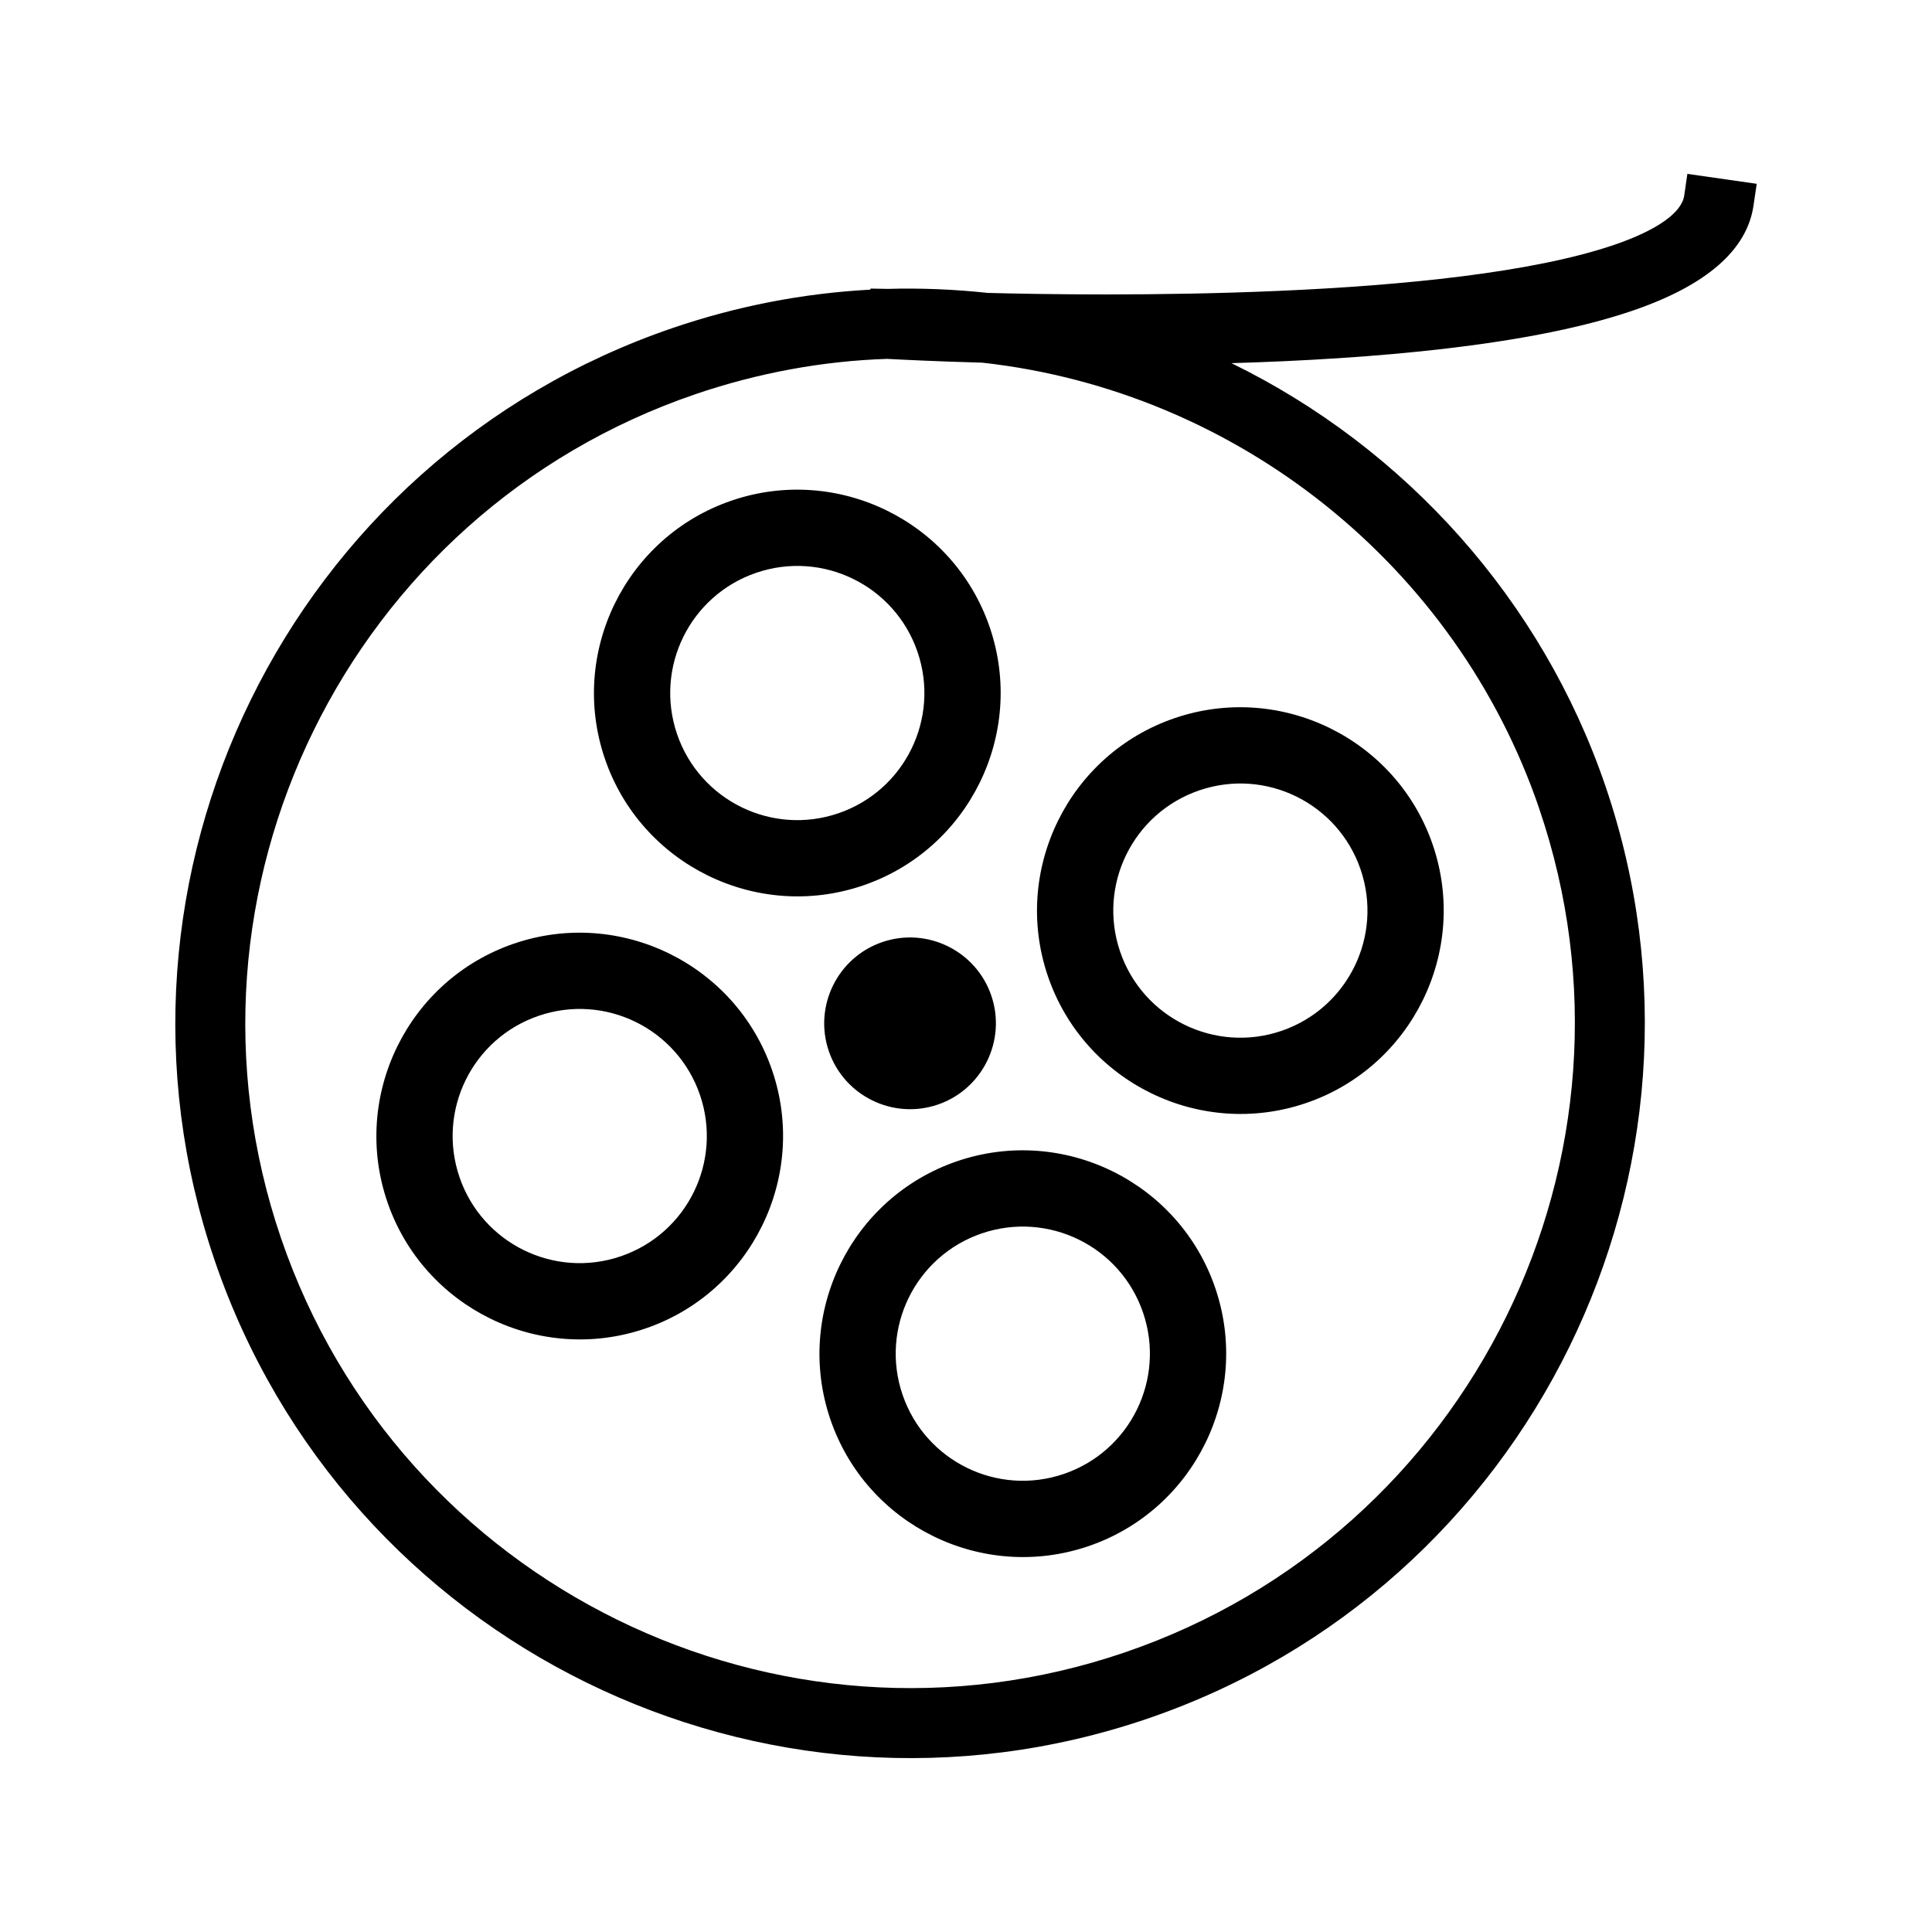
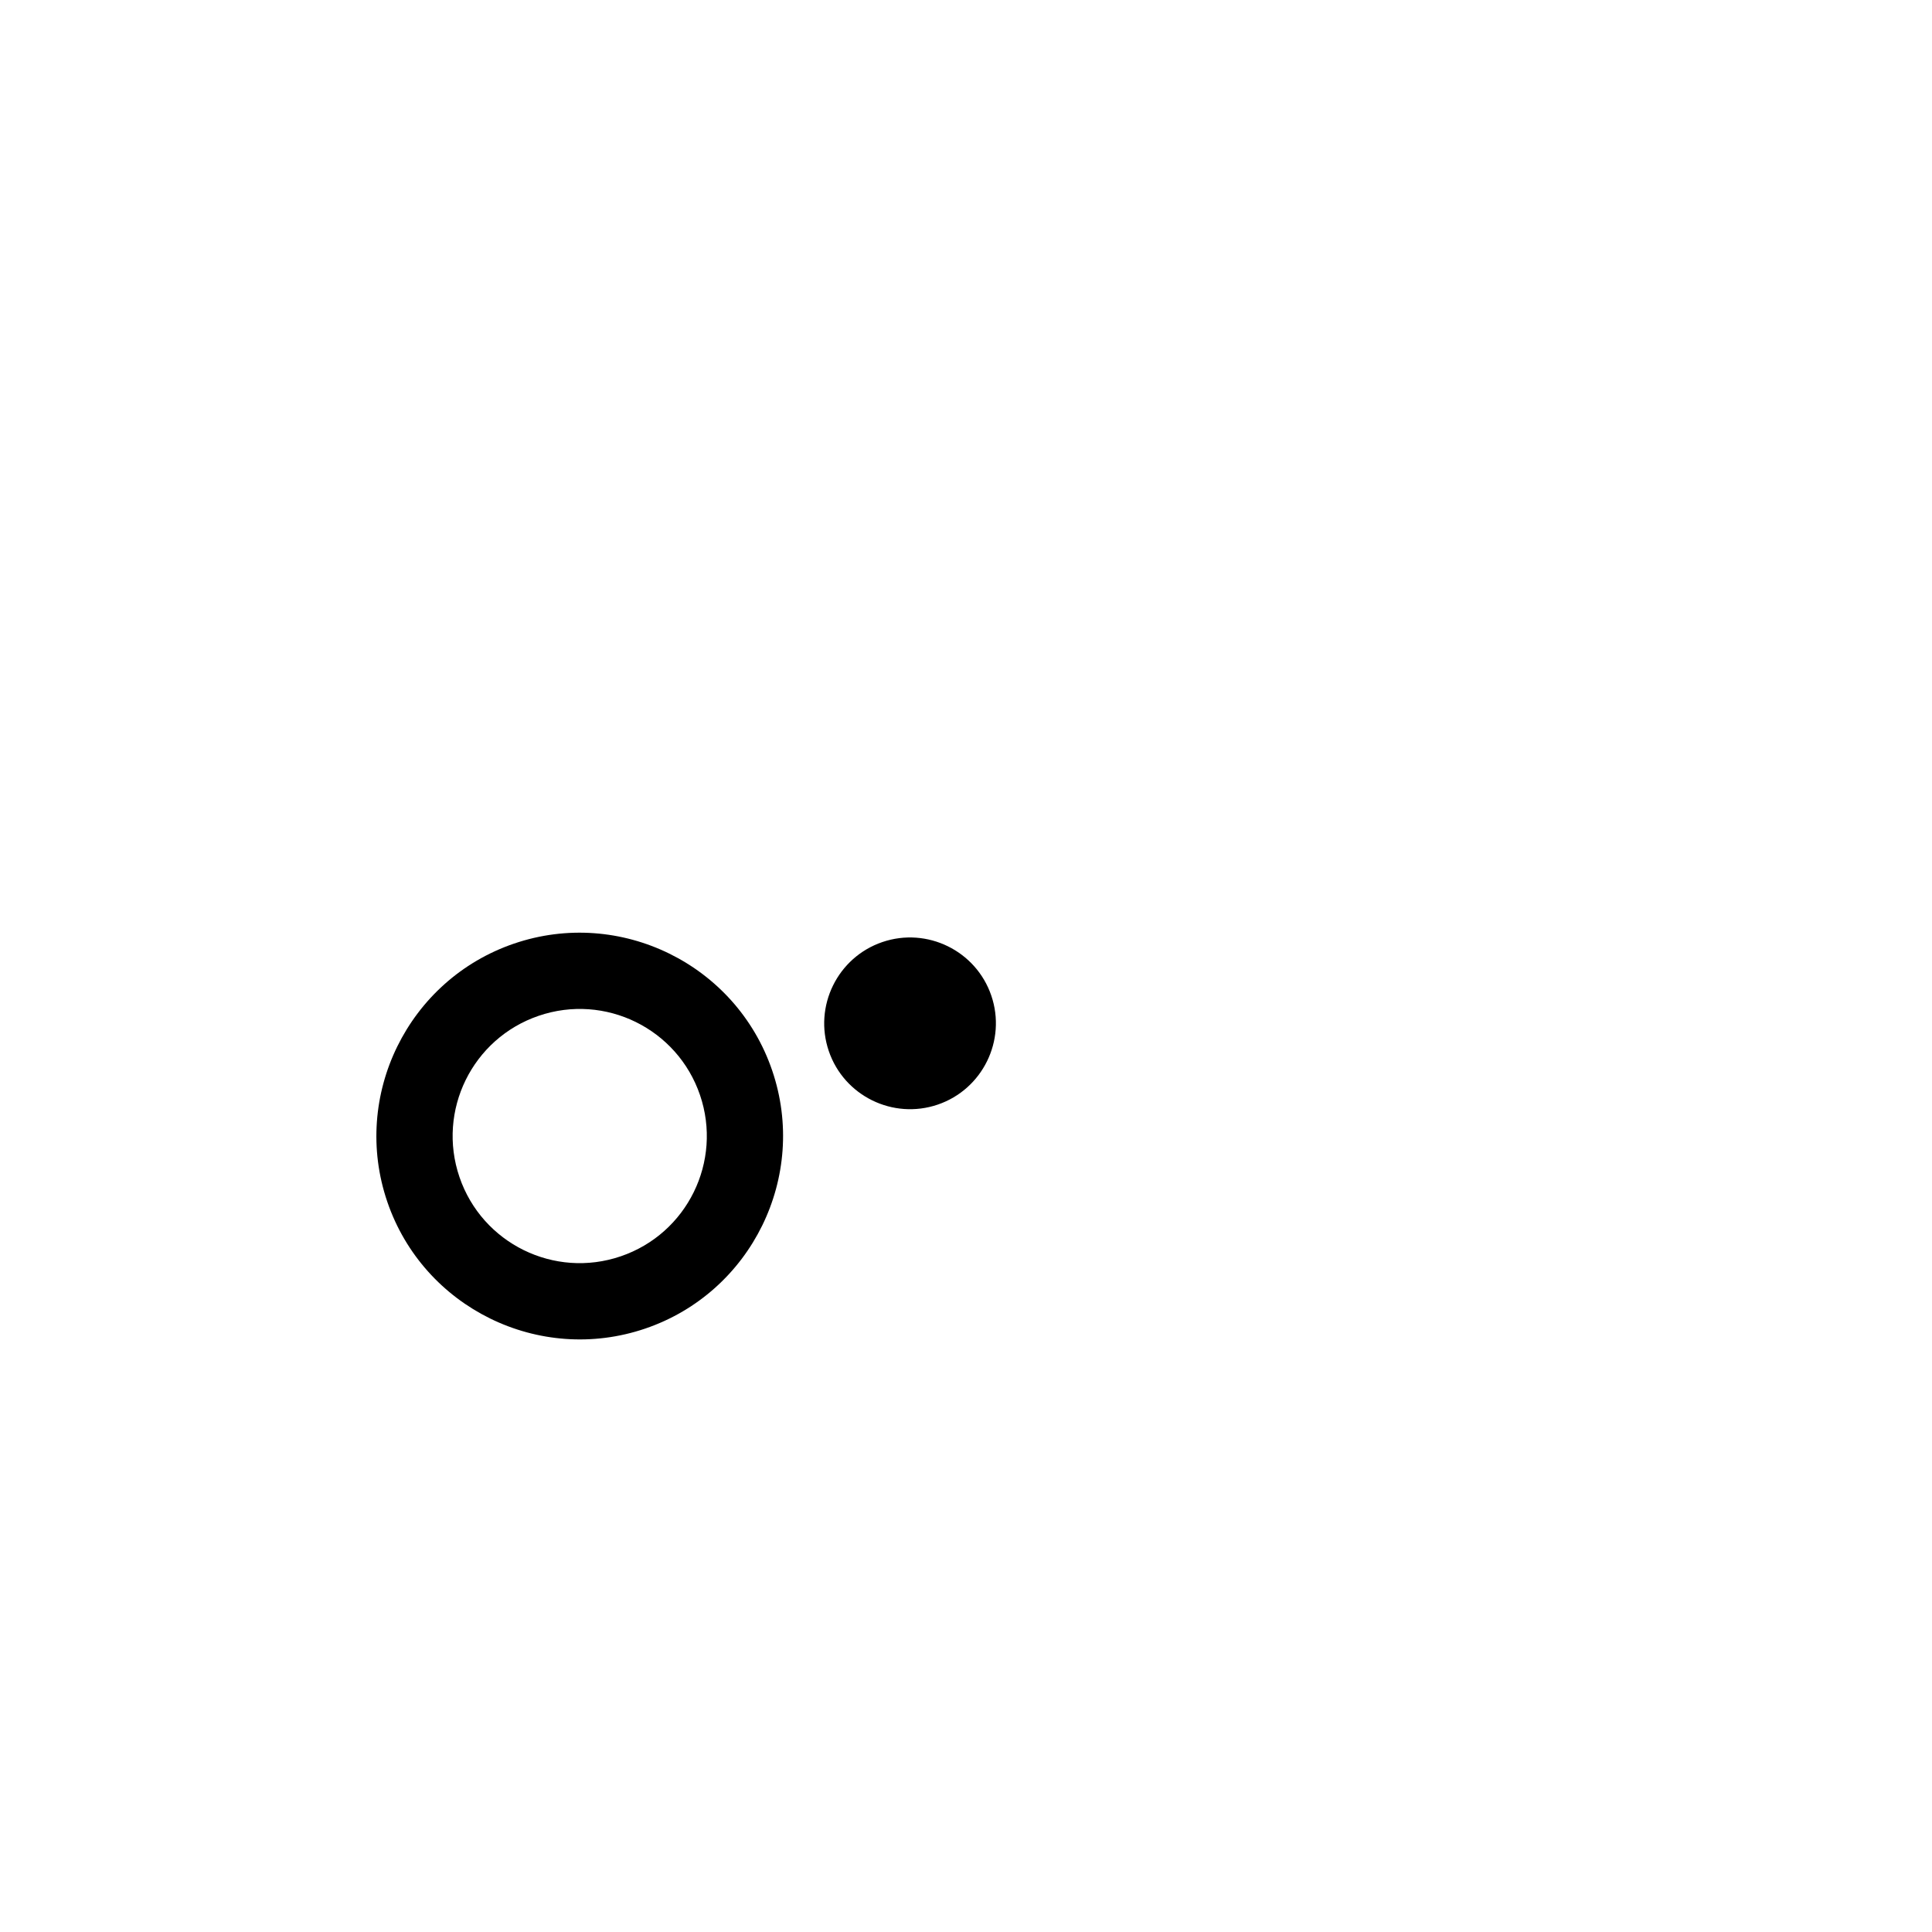
<svg xmlns="http://www.w3.org/2000/svg" fill="#000000" width="800px" height="800px" version="1.1" viewBox="144 144 512 512">
  <g>
    <path d="m392.52 436.73c11.871-4.051 18.238-17.016 14.184-28.887-4.051-11.875-17.008-18.238-28.879-14.184-11.875 4.051-18.238 17.016-14.184 28.891 4.047 11.871 17.004 18.23 28.879 14.18z" />
-     <path d="m591.17 190.08-0.836 5.75c-0.66 4.559-7.258 9.203-18.582 13.066-43.406 14.816-138.39 13.461-166 12.727-8.938-0.961-17.871-1.316-26.461-1.066l-4.586-0.078-0.078 0.285c-17.805 0.949-35.395 4.367-52.355 10.156-101.6 34.684-156.04 145.56-121.36 247.17 34.68 101.6 145.55 156.06 247.16 121.38 101.61-34.672 156.05-145.56 121.38-247.18-16.777-49.148-52.852-89.445-99.109-112.05 37.371-1.09 79.098-4.617 106.23-13.883 19.605-6.688 30.414-16.07 32.125-27.883l0.852-5.762zm-39.27 168.2c31.379 91.93-17.891 192.25-109.83 223.63-91.918 31.379-192.23-17.887-223.61-109.82-31.379-91.93 17.887-192.25 109.82-223.62 16.609-5.672 33.871-8.82 50.816-9.363 4.242 0.227 13.387 0.676 25.234 1.004 67.707 7.523 125.64 53.906 147.58 118.17z" />
-     <path d="m337.89 276.66c-28.125 9.598-43.191 40.285-33.594 68.406 9.598 28.117 40.285 43.191 68.406 33.594 28.125-9.598 43.188-40.285 33.594-68.414-9.602-28.121-40.289-43.188-68.406-33.586zm28.281 82.871c-17.602 6.008-36.734-3.391-42.746-20.992-6.008-17.602 3.391-36.734 20.992-42.746 17.602-6.016 36.734 3.391 42.746 20.992 6.008 17.602-3.391 36.734-20.992 42.746z" />
-     <path d="m364.06 520.16c9.598 28.117 40.277 43.188 68.402 33.586 28.125-9.598 43.195-40.285 33.598-68.402-9.598-28.125-40.293-43.207-68.414-33.609-28.121 9.602-43.188 40.297-33.586 68.426zm82.863-28.293c6.008 17.598-3.391 36.734-20.992 42.738-17.602 6.016-36.734-3.391-42.746-20.988-6.008-17.602 3.391-36.742 20.988-42.75 17.609-6.004 36.746 3.394 42.75 21z" />
    <path d="m280.23 394.06c-28.125 9.605-43.191 40.293-33.594 68.422 9.598 28.113 40.285 43.188 68.406 33.586 28.113-9.598 43.188-40.289 33.586-68.402-9.594-28.125-40.281-43.203-68.398-33.605zm28.281 82.871c-17.602 6.016-36.734-3.391-42.746-20.988-6.008-17.602 3.391-36.742 20.992-42.746 17.605-6.016 36.734 3.391 42.746 20.988 6.008 17.598-3.387 36.742-20.992 42.746z" />
-     <path d="m490.12 436.32c28.113-9.598 43.188-40.285 33.586-68.406-9.598-28.125-40.289-43.195-68.414-33.598-28.113 9.594-43.18 40.289-33.582 68.406 9.609 28.121 40.281 43.195 68.41 33.598zm-28.285-82.867c17.602-6.016 36.734 3.391 42.746 20.992 6.008 17.602-3.391 36.734-20.988 42.75-17.602 6.004-36.746-3.391-42.75-20.996-6.008-17.602 3.394-36.742 20.992-42.746z" />
  </g>
</svg>